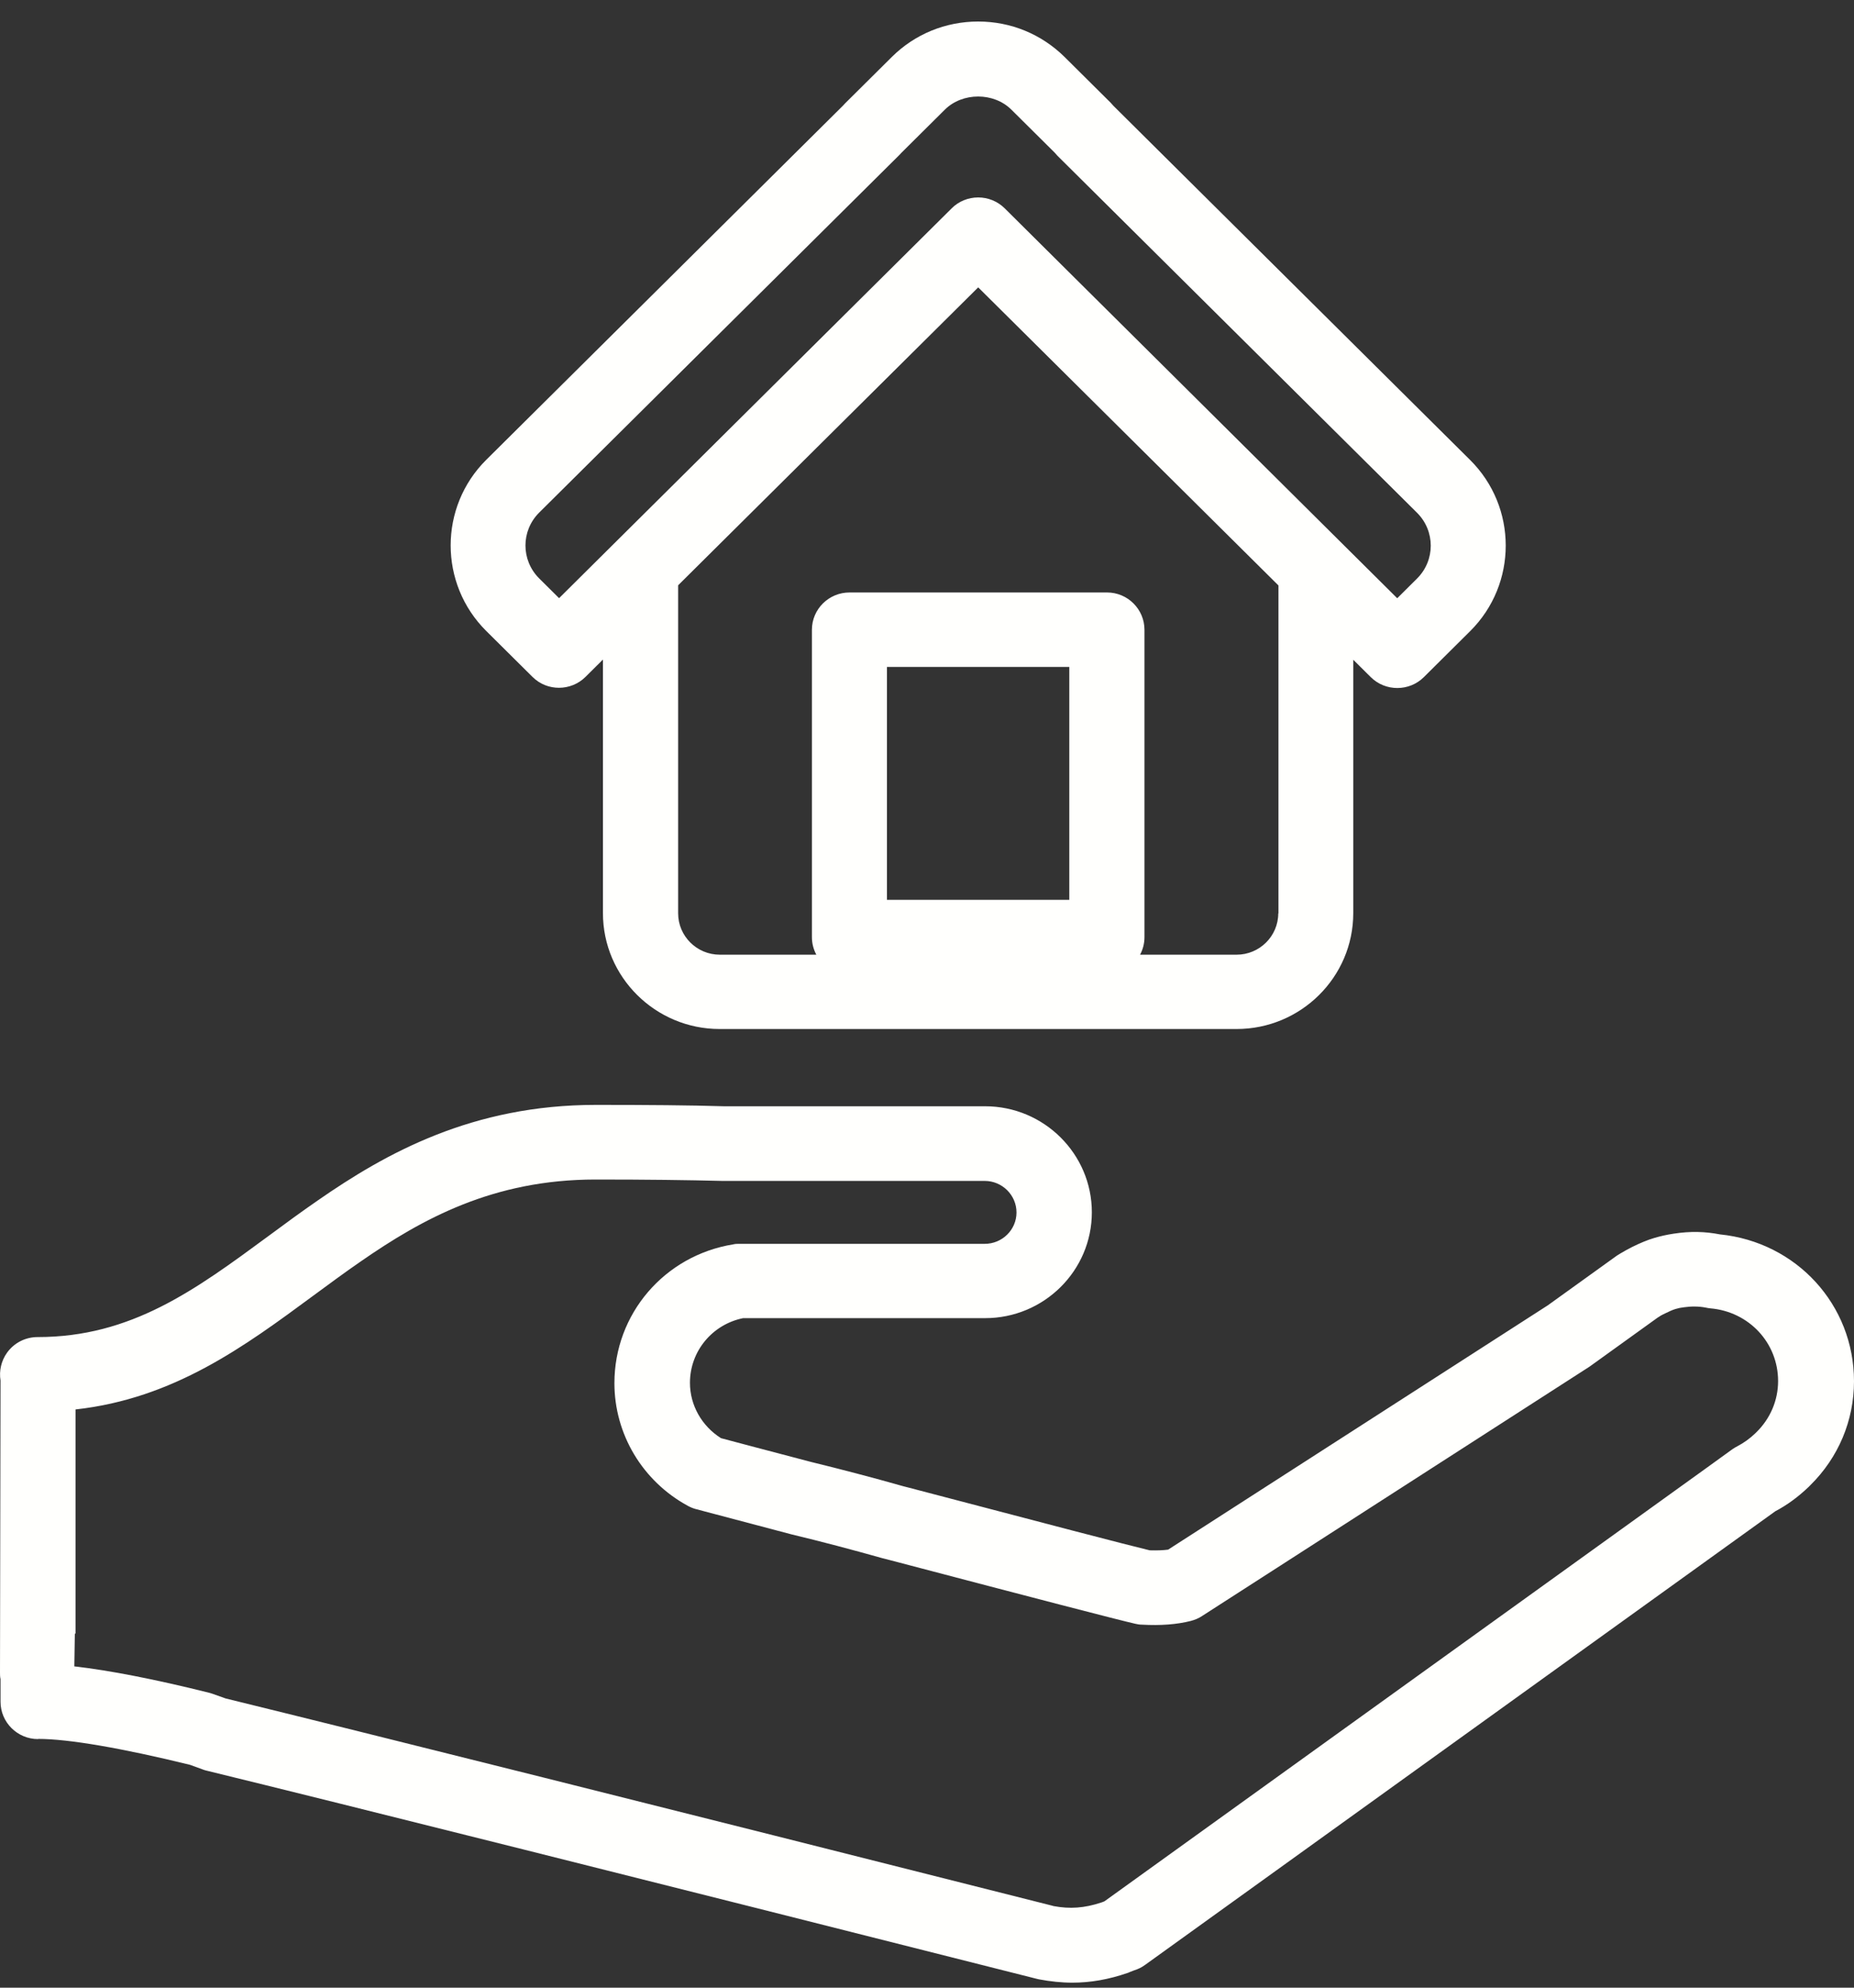
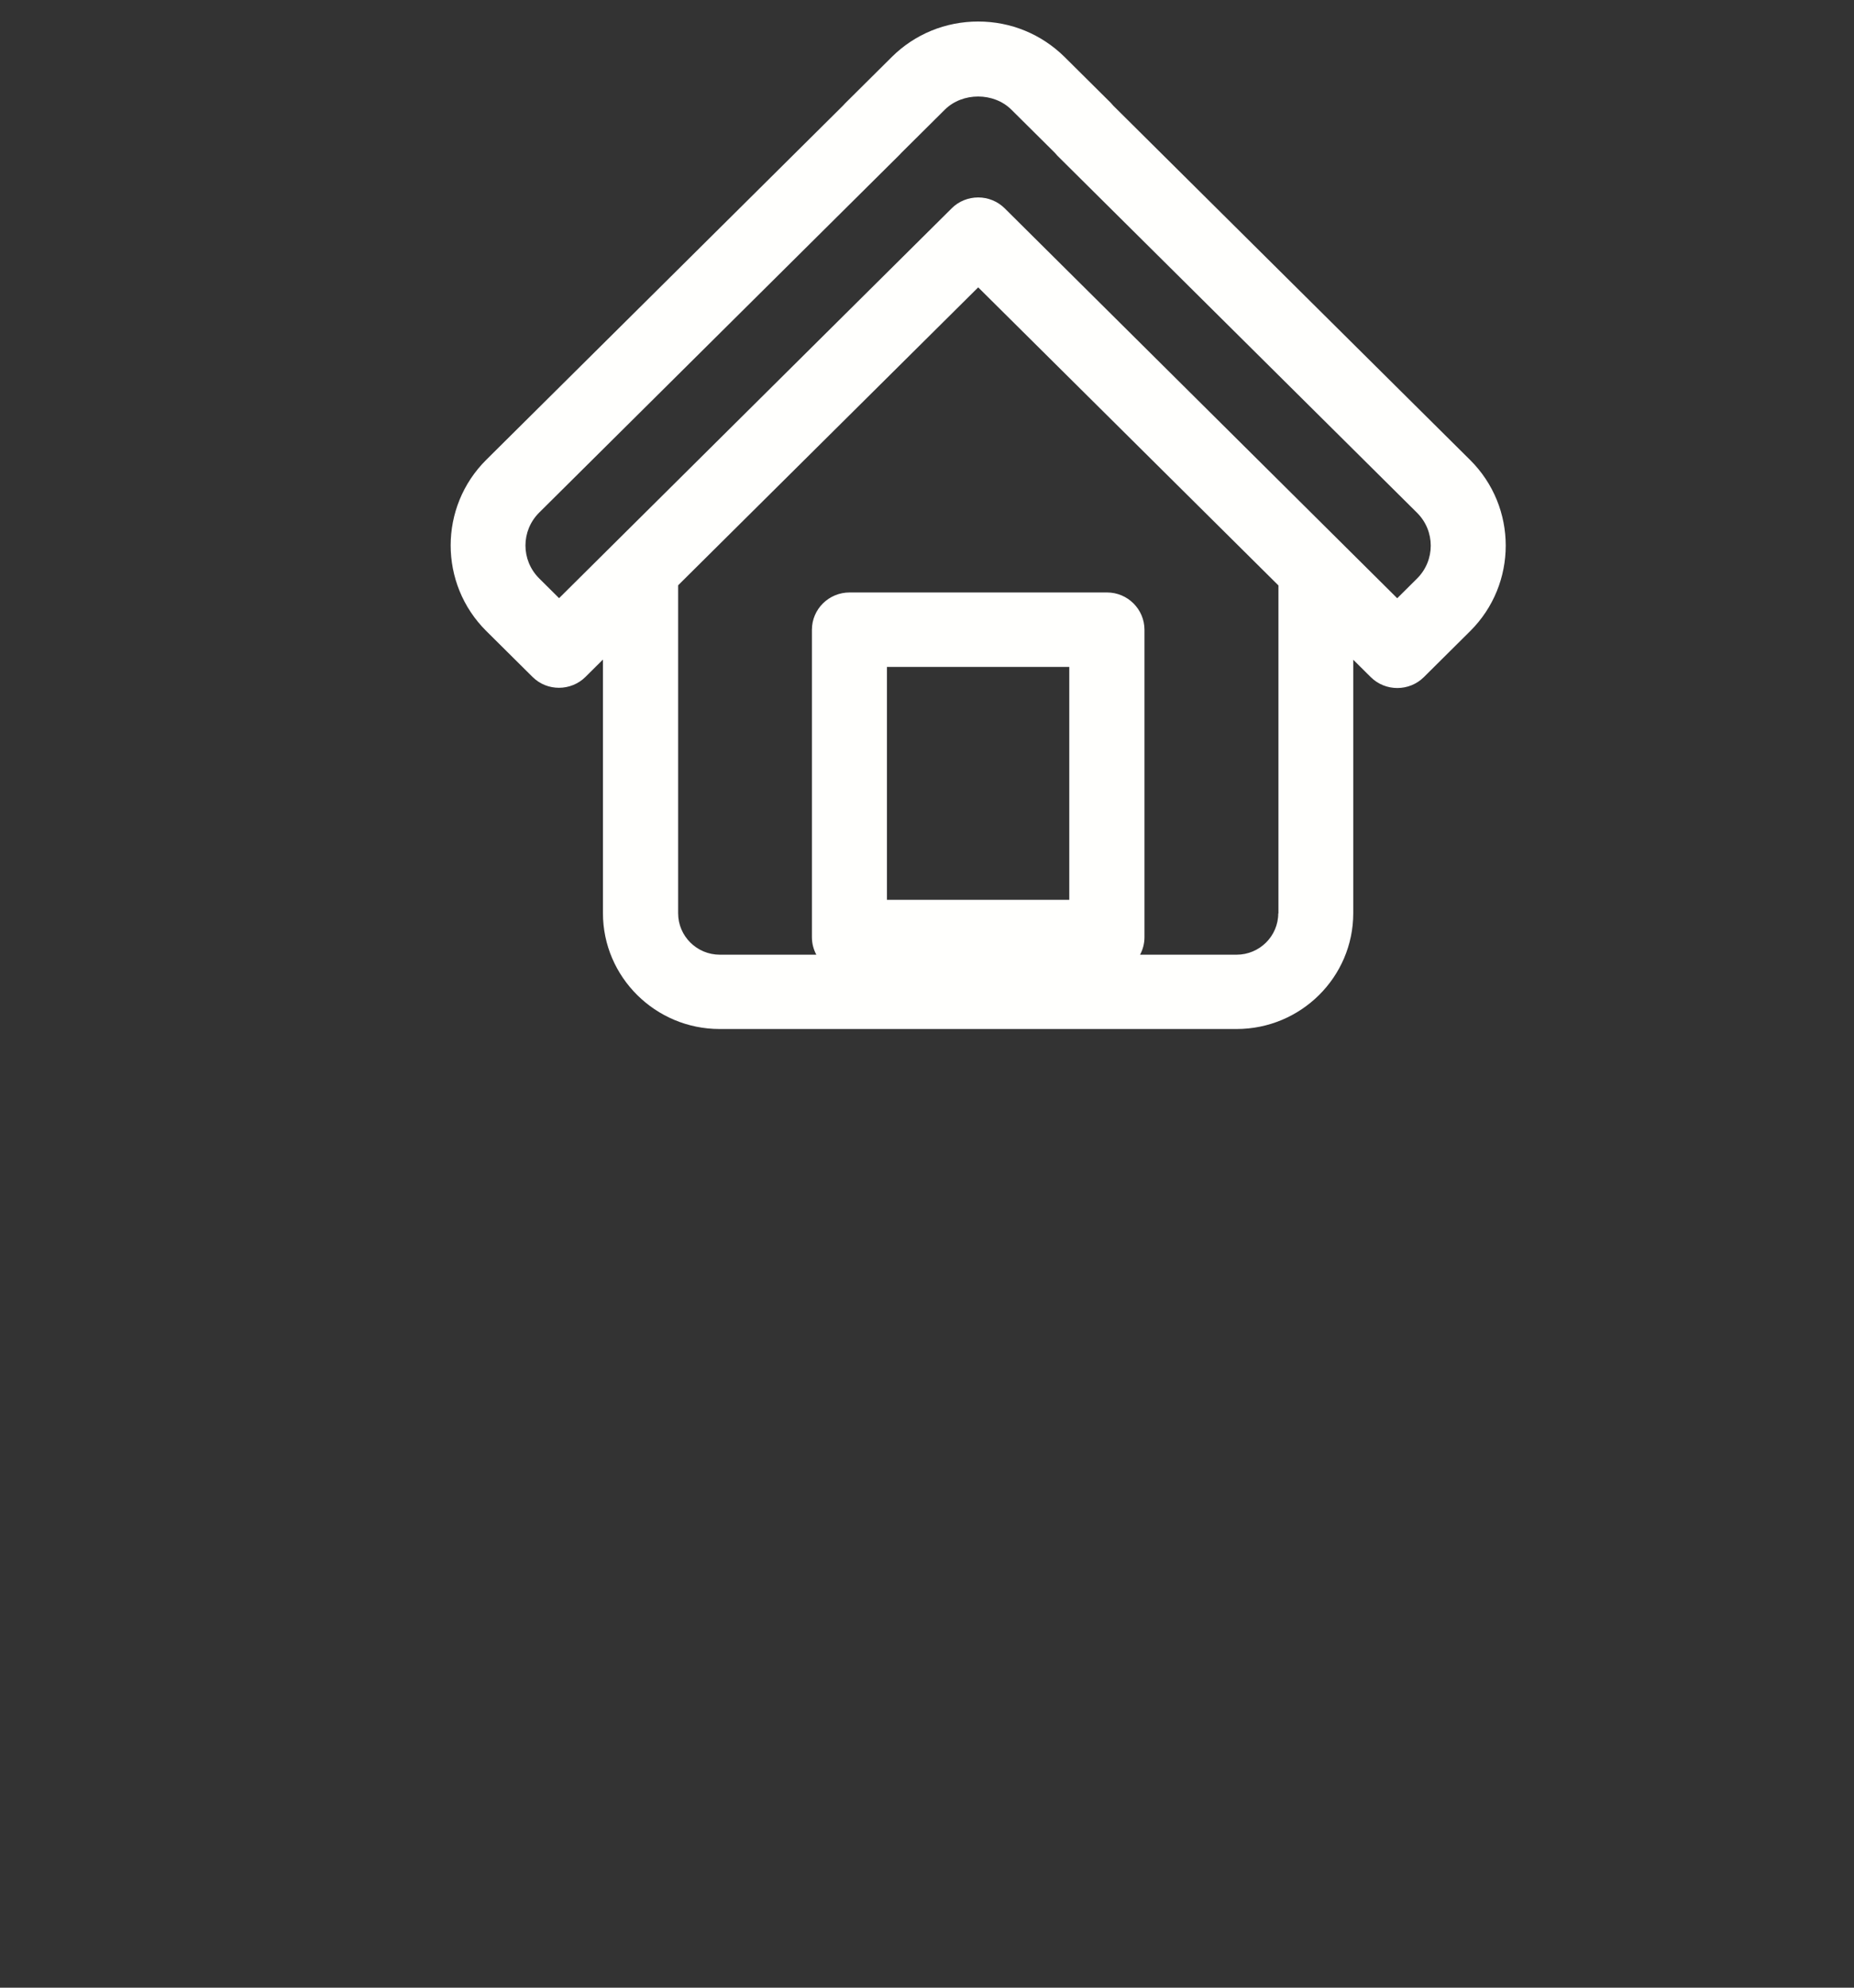
<svg xmlns="http://www.w3.org/2000/svg" width="70" height="75" viewBox="0 0 70 75" fill="none">
  <rect x="0" y="0" width="70" height="75" fill="#333333" stroke="none" />
-   <path d="M1.439 65.613C2.586 65.613 4.618 65.964 7.177 66.592L7.65 66.764C7.697 66.784 7.744 66.797 7.797 66.81C13.135 68.113 23.938 70.824 39.038 74.639L39.145 74.666C39.145 74.666 39.205 74.679 39.232 74.686C39.652 74.765 40.078 74.811 40.485 74.811C41.171 74.811 41.857 74.692 42.584 74.441C42.604 74.434 42.624 74.428 42.644 74.415L42.817 74.348C42.964 74.302 43.104 74.236 43.23 74.143L67.028 57.024C67.481 56.786 67.901 56.475 68.287 56.105C68.307 56.085 68.327 56.065 68.347 56.045C69.414 54.994 70 53.599 70 52.117C70 49.234 67.828 46.867 64.935 46.576C64.382 46.47 63.842 46.45 63.189 46.55C62.929 46.589 62.696 46.642 62.469 46.708C62.196 46.788 61.916 46.907 61.623 47.052C61.483 47.125 61.33 47.204 61.19 47.29C61.143 47.317 61.097 47.35 61.05 47.376L58.438 49.254L44.103 58.472C43.91 58.498 43.683 58.505 43.41 58.498C42.557 58.293 39.512 57.5 34.334 56.138L34.1 56.078C32.934 55.748 31.748 55.437 30.608 55.159C29.002 54.736 27.736 54.405 27.223 54.266C26.497 53.81 26.05 53.023 26.05 52.177C26.05 50.987 26.89 49.975 28.056 49.737H37.193C39.418 49.737 41.224 47.945 41.224 45.743C41.224 43.541 39.418 41.742 37.193 41.742H27.33C26.057 41.703 24.464 41.69 22.498 41.69C17.833 41.69 14.575 43.508 12.002 45.293C11.369 45.73 10.756 46.179 10.149 46.629C7.364 48.679 4.958 50.451 1.419 50.451C0.96 50.451 0.533 50.669 0.267 51.039C0.047 51.344 -0.04 51.727 0.02 52.091L0 63.101C0 63.187 -2.11504e-05 63.273 0.02 63.358V64.212C0.02 64.985 0.653 65.62 1.439 65.62V65.613ZM2.852 61.646V53.182C6.564 52.772 9.236 50.801 11.835 48.884C12.422 48.454 13.008 48.018 13.615 47.601C15.934 45.994 18.62 44.506 22.485 44.506C24.417 44.506 25.983 44.526 27.27 44.559H37.179C37.839 44.559 38.379 45.095 38.379 45.749C38.379 46.404 37.839 46.933 37.179 46.933H27.916C27.836 46.933 27.763 46.933 27.683 46.953C25.084 47.376 23.198 49.578 23.198 52.19C23.198 54.114 24.257 55.886 25.97 56.819C26.07 56.872 26.177 56.918 26.283 56.944C26.576 57.024 27.996 57.394 29.889 57.897C31.021 58.168 32.168 58.472 33.321 58.796L33.581 58.862C39.165 60.33 42.197 61.117 42.864 61.269C42.944 61.289 43.03 61.302 43.11 61.302C43.823 61.342 44.43 61.295 44.956 61.163C45.109 61.123 45.256 61.064 45.383 60.978L59.971 51.595C59.971 51.595 60.011 51.569 60.031 51.555L62.596 49.71C62.596 49.71 62.623 49.697 62.63 49.691C62.703 49.638 62.783 49.598 62.869 49.558C63.029 49.479 63.149 49.426 63.256 49.393C63.362 49.36 63.462 49.34 63.576 49.327C63.849 49.287 64.142 49.287 64.409 49.34C64.462 49.353 64.515 49.36 64.575 49.367C66.035 49.492 67.134 50.669 67.134 52.111C67.134 52.838 66.841 53.532 66.301 54.055C66.295 54.061 66.281 54.075 66.275 54.081C66.061 54.286 65.835 54.445 65.595 54.571C65.528 54.604 65.468 54.643 65.408 54.683L64.402 55.41L41.697 71.743C41.664 71.756 41.624 71.769 41.591 71.783C40.938 72.001 40.391 72.034 39.785 71.922L39.712 71.902C24.664 68.1 13.888 65.402 8.517 64.086L8.05 63.92C8.004 63.901 7.95 63.888 7.904 63.874C5.838 63.358 4.132 63.028 2.806 62.876L2.826 61.633L2.852 61.646Z" fill="#FFFFFD" />
  <path d="M27.17 38.827H46.689C49.115 38.827 51.094 36.869 51.094 34.456V24.894L51.754 25.549C52.307 26.098 53.207 26.098 53.76 25.549L55.506 23.816C57.299 22.038 57.299 19.135 55.506 17.356L42.038 3.992C42.005 3.952 41.971 3.919 41.938 3.88L40.192 2.147C39.319 1.288 38.166 0.812 36.933 0.812C35.7 0.812 34.541 1.288 33.674 2.147L31.928 3.88C31.928 3.88 31.862 3.946 31.835 3.979L18.36 17.349C16.567 19.128 16.567 22.031 18.36 23.81L20.106 25.542C20.386 25.82 20.746 25.952 21.106 25.952C21.466 25.952 21.832 25.813 22.105 25.542L22.765 24.887V34.456C22.765 36.863 24.744 38.827 27.17 38.827ZM40.372 33.953H33.488V25.165H40.372V33.953ZM48.262 34.462C48.262 35.322 47.556 36.023 46.689 36.023H43.044C43.151 35.825 43.211 35.6 43.211 35.362V23.763C43.211 22.99 42.578 22.355 41.798 22.355H32.075C31.295 22.355 30.655 22.983 30.655 23.763V35.362C30.655 35.6 30.715 35.825 30.822 36.023H27.177C26.31 36.023 25.604 35.322 25.604 34.462V22.084L36.933 10.843L44.17 18.024L48.269 22.09V34.469L48.262 34.462ZM21.106 22.567L20.359 21.826C19.666 21.138 19.666 20.027 20.359 19.34L33.934 5.87C33.968 5.837 34.001 5.804 34.028 5.771L35.673 4.138C36.34 3.476 37.52 3.476 38.186 4.138L39.825 5.764C39.859 5.804 39.892 5.837 39.925 5.877L53.5 19.346C54.193 20.034 54.193 21.145 53.5 21.832L52.754 22.573L37.933 7.86C37.666 7.596 37.306 7.45 36.933 7.45C36.56 7.45 36.193 7.596 35.933 7.86L21.112 22.567H21.106Z" fill="#FFFFFD" />
</svg>